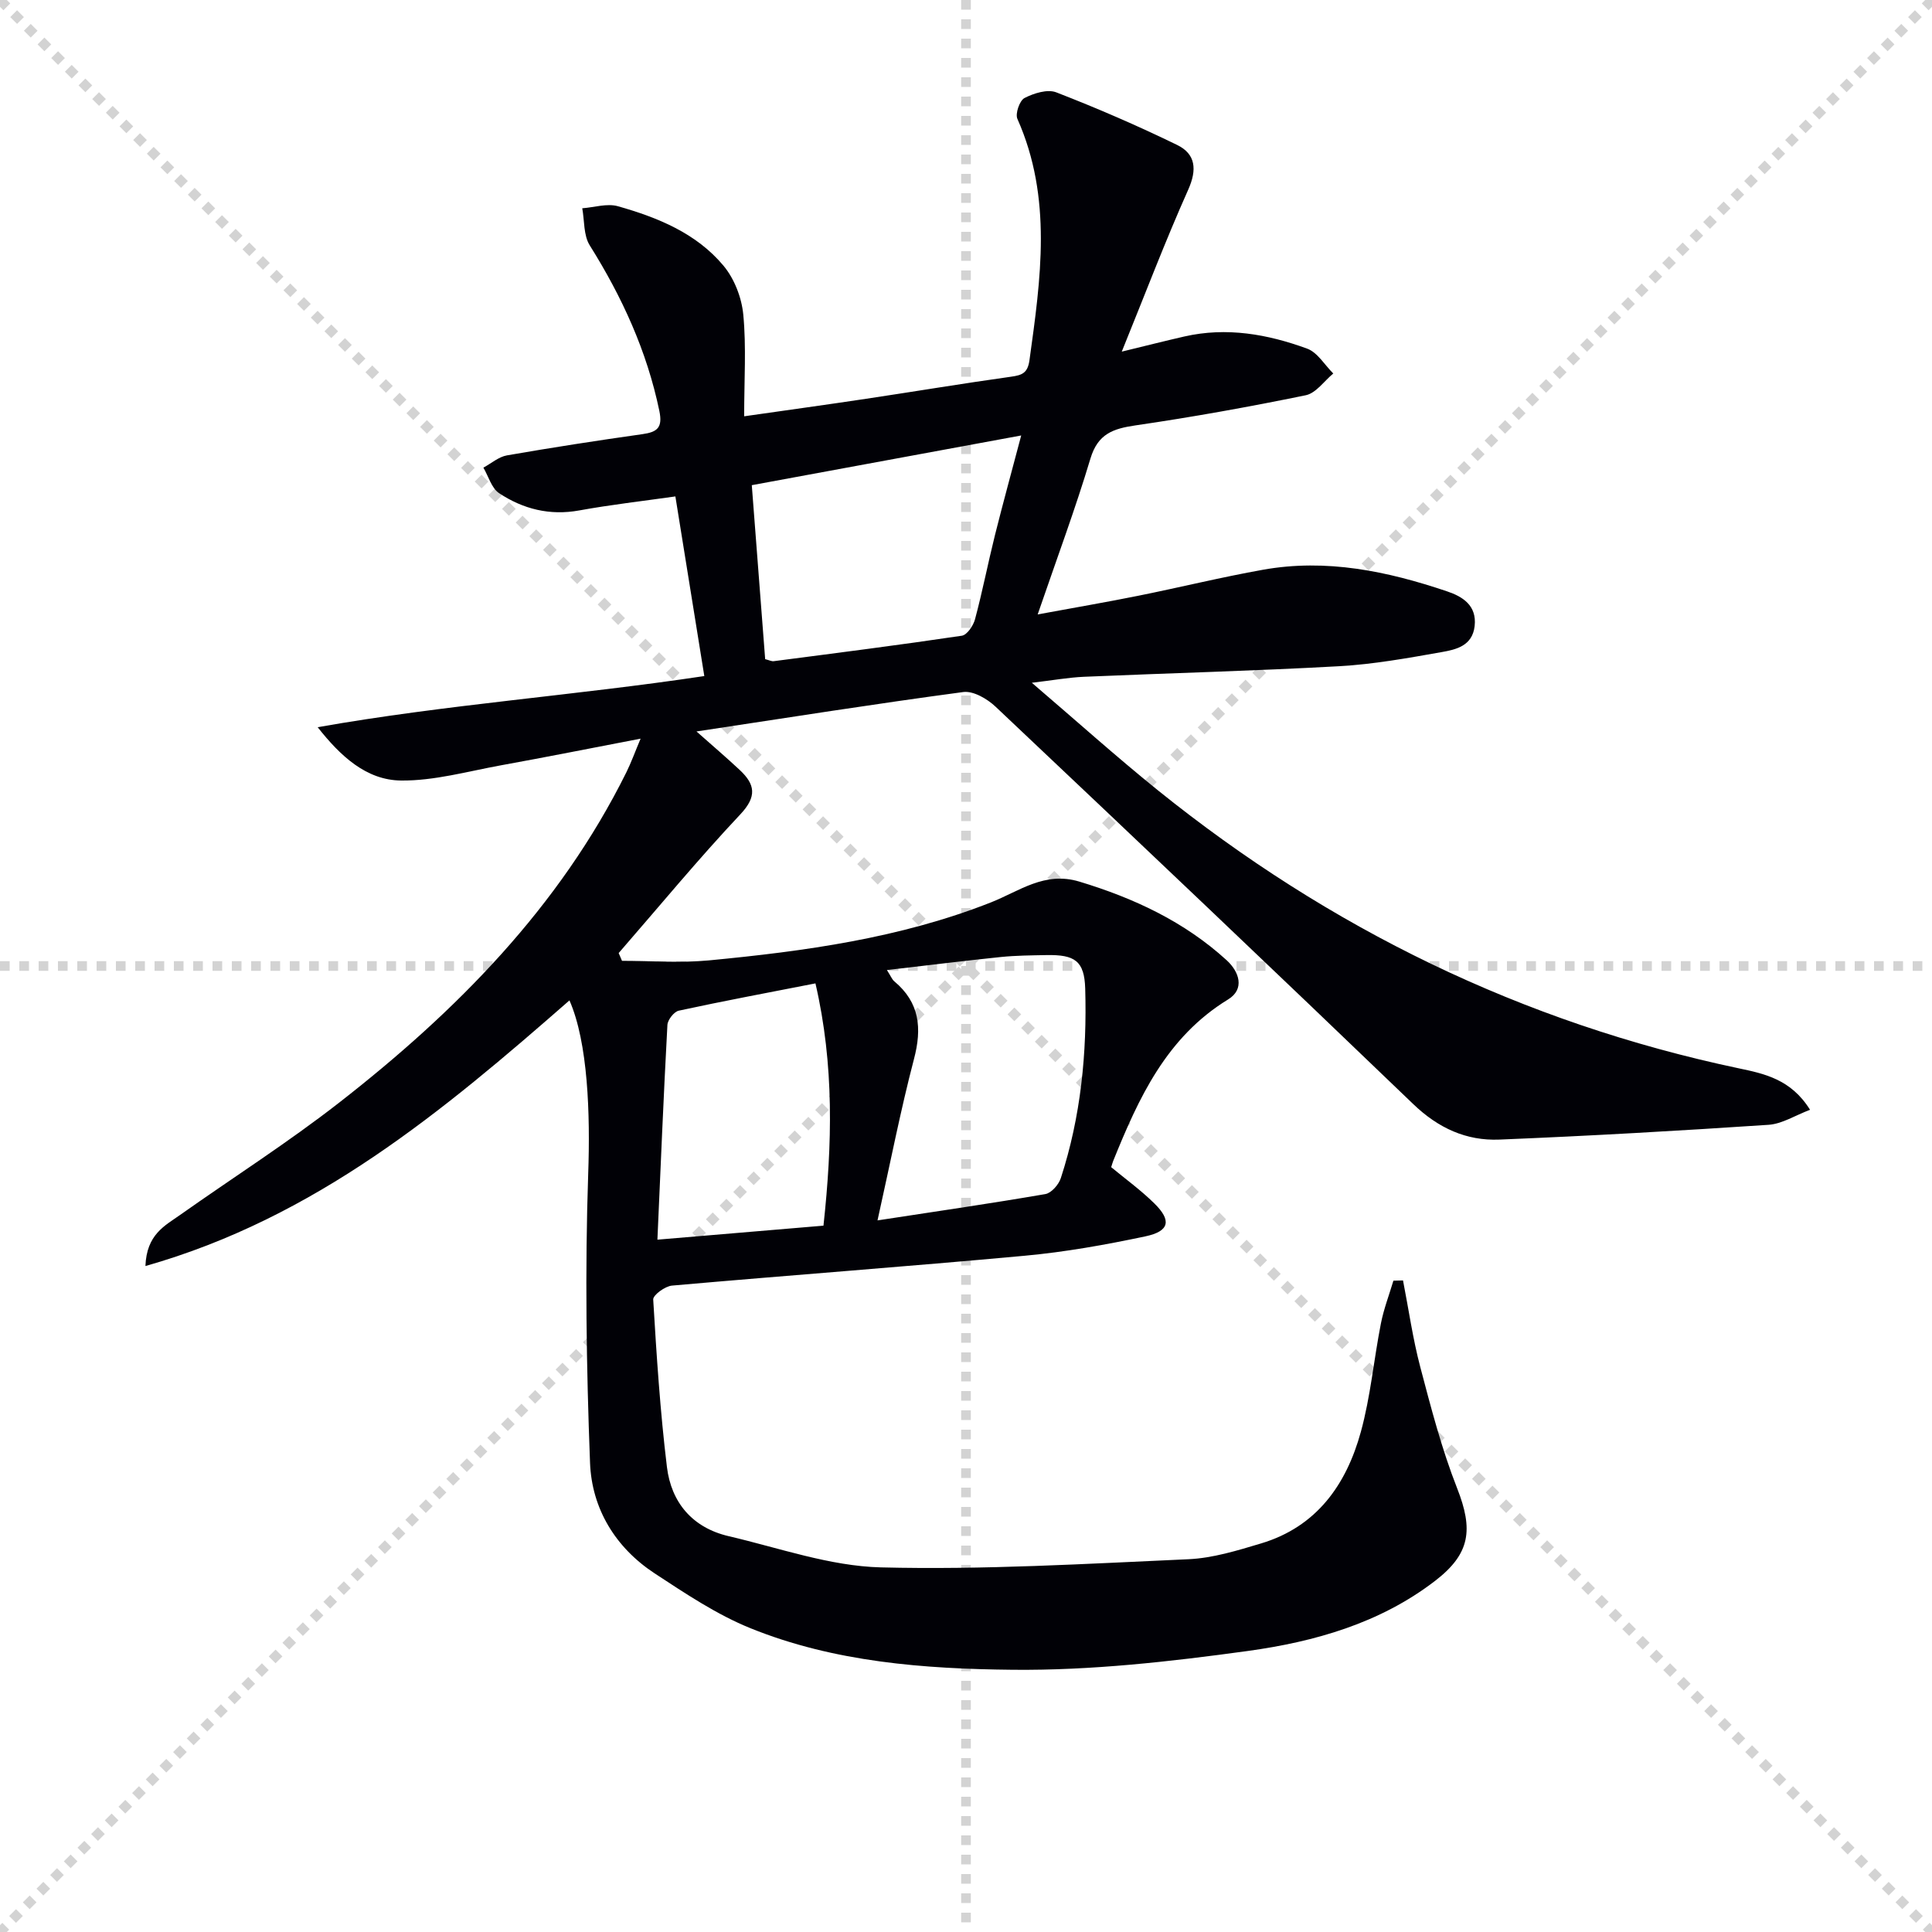
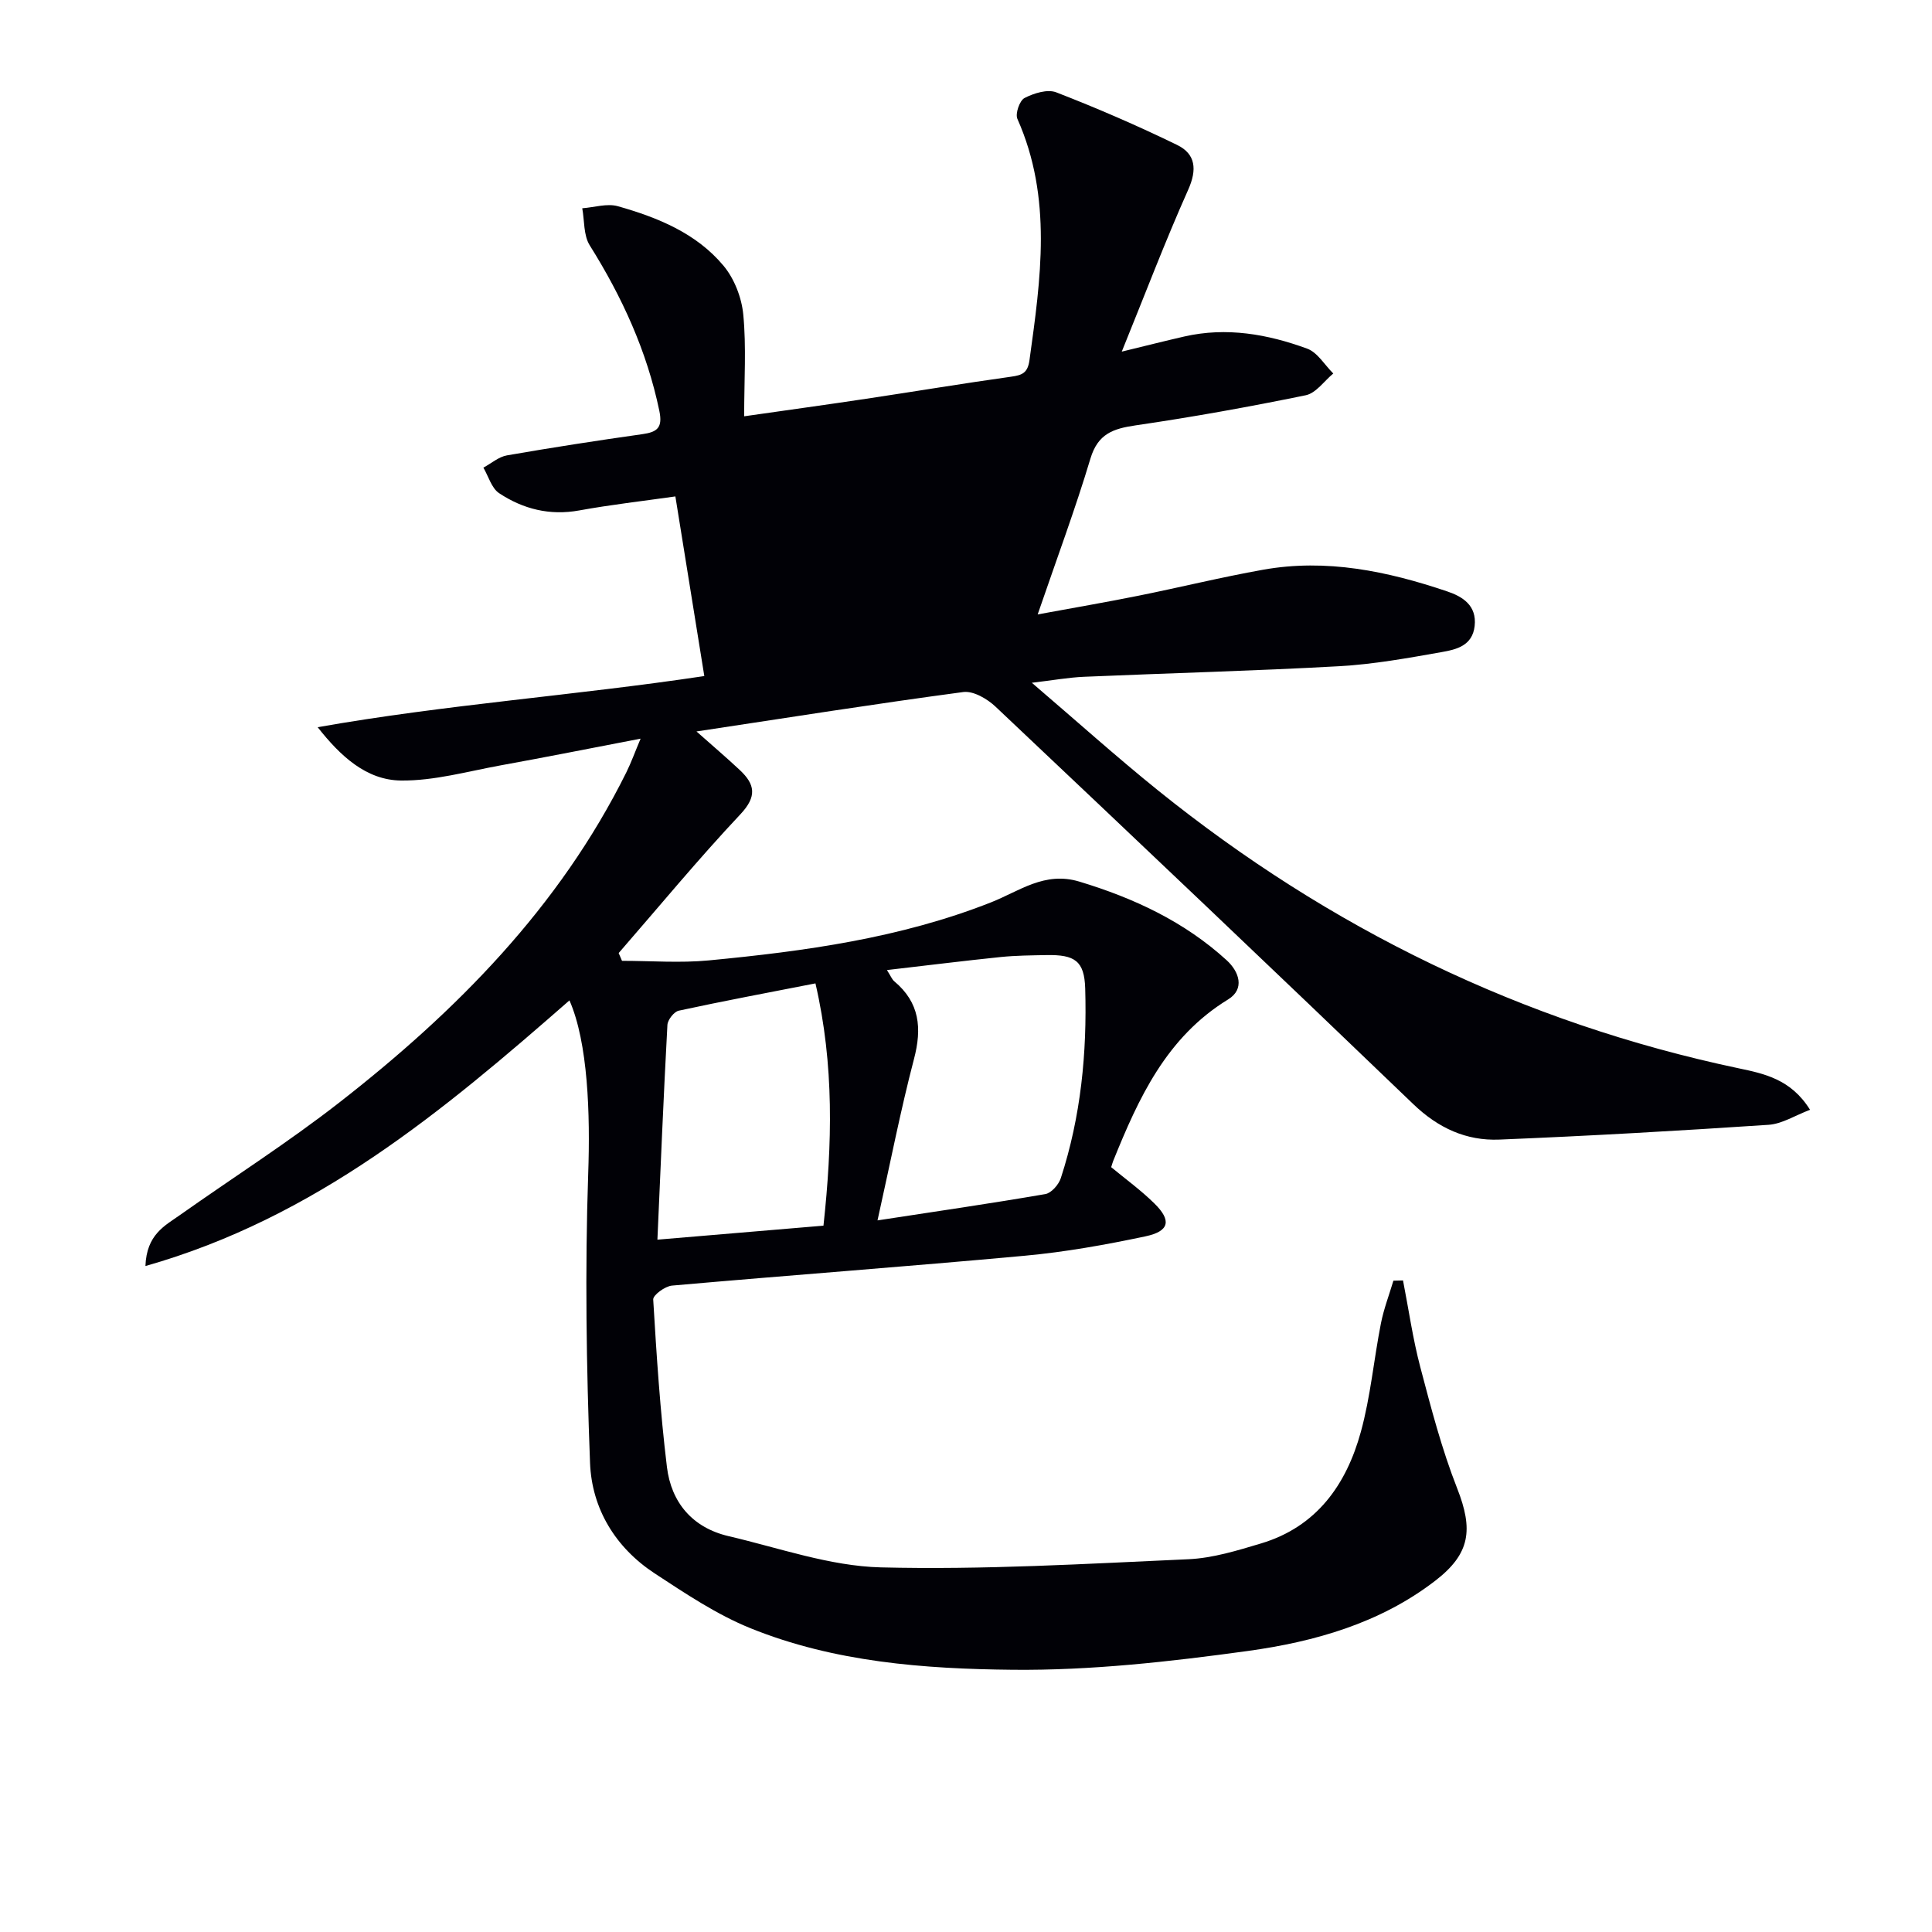
<svg xmlns="http://www.w3.org/2000/svg" enable-background="new 0 0 400 400" viewBox="0 0 400 400">
  <g stroke="lightgray" stroke-dasharray="1,1" stroke-width="1" transform="scale(2, 2)">
-     <line x1="0" y1="0" x2="200" y2="200" />
-     <line x1="200" y1="0" x2="0" y2="200" />
-     <line x1="100" y1="0" x2="100" y2="200" />
-     <line x1="0" y1="100" x2="200" y2="100" />
-   </g>
-   <path d="m117.9 207.12c-26.2 22.93-52.55 44.99-87.79 55 .24-6.54 4.01-8.34 7.12-10.54 10.99-7.77 22.39-15.03 33-23.3 24.22-18.88 45.57-40.42 59.44-68.36 1.01-2.04 1.78-4.19 2.96-6.99-10.14 1.95-19.54 3.82-28.97 5.53-6.86 1.25-13.76 3.21-20.62 3.14-7.18-.07-12.54-5.03-17.27-11.04 26.57-4.7 53.34-6.57 80.05-10.59-2.02-12.53-3.94-24.44-5.99-37.19-6.89.98-13.43 1.72-19.9 2.9-6.11 1.11-11.62-.28-16.59-3.57-1.57-1.04-2.2-3.48-3.26-5.29 1.62-.87 3.16-2.24 4.88-2.54 9.32-1.62 18.67-3.07 28.03-4.39 3.1-.44 4.24-1.33 3.52-4.82-2.58-12.4-7.72-23.6-14.41-34.27-1.3-2.07-1.08-5.1-1.55-7.68 2.48-.18 5.15-1.06 7.39-.42 8.23 2.33 16.23 5.58 21.85 12.31 2.25 2.69 3.77 6.63 4.1 10.14.64 6.7.18 13.51.18 21.04 9.29-1.33 17.29-2.43 25.27-3.63 10.01-1.5 19.99-3.17 30.01-4.57 2.29-.32 3.42-.77 3.79-3.41 2.33-16.83 4.79-33.59-2.5-49.97-.48-1.08.46-3.8 1.48-4.32 1.93-.99 4.75-1.88 6.57-1.17 8.48 3.29 16.85 6.91 25.02 10.89 3.84 1.87 4.17 5.08 2.29 9.28-4.79 10.72-8.96 21.72-13.75 33.51 5.09-1.24 9.01-2.23 12.94-3.13 8.75-2 17.25-.49 25.44 2.51 2.14.78 3.63 3.38 5.41 5.15-1.88 1.55-3.57 4.06-5.69 4.5-11.69 2.4-23.45 4.52-35.25 6.24-4.64.68-7.79 1.74-9.33 6.85-3.14 10.47-6.97 20.74-10.93 32.29 7.71-1.42 14.3-2.55 20.85-3.87 8.61-1.73 17.16-3.84 25.8-5.38 13.11-2.35 25.77.3 38.13 4.48 3.15 1.06 6.17 2.88 5.69 7.17-.46 4.11-3.83 4.87-6.83 5.4-7.02 1.24-14.09 2.52-21.18 2.92-17.6.98-35.23 1.43-52.85 2.19-3.24.14-6.47.73-10.82 1.24 9.21 7.88 17.46 15.29 26.07 22.24 35.55 28.64 75.5 48.13 120.27 57.58 5.28 1.11 10.84 2.25 14.78 8.59-3.08 1.16-5.78 2.92-8.59 3.11-18.56 1.24-37.14 2.3-55.73 3.06-6.84.28-12.66-2.38-17.81-7.33-28.69-27.58-57.56-54.97-86.49-82.29-1.72-1.63-4.61-3.32-6.7-3.04-18.19 2.43-36.32 5.3-55.23 8.16 3.39 3.01 6.25 5.44 8.99 8.01 3.14 2.95 3.57 5.45.1 9.14-8.72 9.27-16.84 19.12-25.2 28.73.23.54.46 1.07.69 1.61 5.99 0 12.04.48 17.98-.09 19.87-1.9 39.62-4.61 58.38-12 5.9-2.32 11.12-6.5 18.34-4.31 11.31 3.42 21.74 8.29 30.5 16.29 2.58 2.36 3.8 5.95.29 8.1-12.79 7.83-18.54 20.43-23.81 33.48-.12.3-.2.63-.4 1.25 2.93 2.43 6.14 4.75 8.93 7.5 3.6 3.53 3.15 5.76-1.83 6.82-8.26 1.75-16.63 3.25-25.03 4.02-24.32 2.24-48.68 4.03-73.01 6.18-1.43.13-3.93 1.96-3.88 2.88.69 11.57 1.44 23.16 2.84 34.67.89 7.36 5.29 12.57 12.75 14.32 10.47 2.44 20.97 6.2 31.53 6.47 21.21.53 42.47-.74 63.7-1.69 5.05-.23 10.12-1.8 15.03-3.27 11.52-3.45 17.66-12.18 20.66-23.1 2.01-7.31 2.68-14.97 4.15-22.43.59-3.01 1.71-5.92 2.59-8.87.66-.02 1.33-.03 1.99-.05 1.17 5.98 2.02 12.04 3.57 17.92 2.23 8.46 4.44 16.99 7.63 25.1 3.37 8.56 2.76 13.55-4.56 19.18-11.43 8.79-24.97 12.61-38.8 14.52-16.09 2.21-32.4 4.05-48.6 3.89-18.37-.18-36.98-1.58-54.33-8.6-7-2.83-13.47-7.18-19.84-11.35-8.13-5.34-13.03-13.4-13.39-22.9-.76-19.92-1.06-39.91-.38-59.83.44-12.39-.04-27.17-3.88-35.91zm93.53-116.96c-19.15 3.53-37.29 6.88-55.78 10.29.95 12.34 1.86 24.21 2.77 36.02.84.21 1.32.48 1.77.42 12.99-1.69 25.98-3.34 38.94-5.27 1.09-.16 2.39-2.09 2.74-3.42 1.54-5.75 2.68-11.61 4.12-17.39 1.67-6.66 3.49-13.28 5.44-20.65zm-29.75 162.51c12.25-1.88 23.52-3.51 34.75-5.45 1.25-.22 2.76-1.95 3.2-3.3 4.16-12.75 5.44-25.94 5.05-39.26-.17-5.72-2.15-7.03-8.02-6.92-3.15.06-6.32.08-9.46.4-7.68.79-15.34 1.75-23.57 2.7.81 1.27 1.05 1.93 1.51 2.32 5.28 4.41 5.78 9.72 4.08 16.14-2.77 10.57-4.85 21.3-7.54 33.37zm-11.19 1.09c1.82-16.84 2.25-33.25-1.66-50.16-9.81 1.92-19.08 3.65-28.3 5.65-.98.21-2.3 1.9-2.35 2.96-.8 14.69-1.4 29.4-2.07 44.45 11.19-.95 22.68-1.92 34.38-2.9z" fill="#010106" />
+     </g>
+   <path d="m117.9 207.12c-26.2 22.93-52.55 44.99-87.79 55 .24-6.54 4.01-8.34 7.12-10.54 10.99-7.77 22.39-15.03 33-23.3 24.22-18.88 45.57-40.42 59.44-68.36 1.01-2.04 1.78-4.19 2.96-6.99-10.14 1.95-19.54 3.82-28.97 5.53-6.86 1.25-13.76 3.21-20.62 3.14-7.18-.07-12.54-5.03-17.27-11.04 26.57-4.7 53.34-6.57 80.05-10.59-2.02-12.53-3.94-24.44-5.99-37.19-6.89.98-13.43 1.72-19.9 2.9-6.11 1.11-11.62-.28-16.59-3.57-1.57-1.04-2.2-3.48-3.26-5.29 1.62-.87 3.16-2.24 4.88-2.54 9.32-1.62 18.67-3.07 28.03-4.39 3.1-.44 4.24-1.33 3.52-4.82-2.58-12.4-7.72-23.6-14.41-34.27-1.3-2.07-1.08-5.1-1.55-7.68 2.48-.18 5.15-1.06 7.39-.42 8.23 2.33 16.23 5.58 21.85 12.31 2.25 2.69 3.77 6.63 4.1 10.14.64 6.7.18 13.51.18 21.04 9.29-1.33 17.29-2.43 25.27-3.63 10.01-1.5 19.99-3.17 30.01-4.57 2.29-.32 3.42-.77 3.79-3.41 2.33-16.83 4.79-33.59-2.5-49.97-.48-1.08.46-3.8 1.48-4.32 1.93-.99 4.75-1.88 6.57-1.17 8.48 3.29 16.85 6.91 25.02 10.89 3.84 1.87 4.17 5.08 2.29 9.28-4.79 10.72-8.96 21.72-13.75 33.51 5.09-1.24 9.01-2.23 12.94-3.13 8.75-2 17.25-.49 25.44 2.51 2.14.78 3.63 3.38 5.41 5.15-1.88 1.55-3.57 4.06-5.69 4.5-11.69 2.4-23.45 4.52-35.25 6.24-4.64.68-7.79 1.74-9.33 6.85-3.14 10.47-6.97 20.74-10.93 32.29 7.71-1.42 14.3-2.55 20.85-3.87 8.61-1.73 17.16-3.84 25.8-5.38 13.11-2.35 25.77.3 38.13 4.48 3.15 1.06 6.17 2.88 5.69 7.17-.46 4.11-3.83 4.87-6.83 5.4-7.02 1.24-14.09 2.52-21.18 2.92-17.6.98-35.23 1.43-52.85 2.19-3.24.14-6.47.73-10.82 1.24 9.21 7.88 17.46 15.29 26.07 22.24 35.55 28.64 75.5 48.13 120.27 57.58 5.28 1.11 10.84 2.25 14.78 8.59-3.08 1.16-5.78 2.92-8.59 3.11-18.56 1.24-37.14 2.3-55.73 3.06-6.84.28-12.66-2.38-17.81-7.33-28.69-27.58-57.56-54.97-86.49-82.29-1.72-1.63-4.61-3.32-6.7-3.04-18.19 2.43-36.32 5.3-55.23 8.16 3.39 3.01 6.25 5.44 8.99 8.01 3.14 2.95 3.57 5.45.1 9.14-8.72 9.27-16.84 19.12-25.2 28.73.23.54.46 1.07.69 1.61 5.99 0 12.04.48 17.98-.09 19.87-1.9 39.62-4.61 58.38-12 5.9-2.32 11.12-6.5 18.34-4.31 11.31 3.42 21.74 8.29 30.5 16.29 2.58 2.36 3.8 5.95.29 8.1-12.79 7.83-18.54 20.43-23.81 33.48-.12.3-.2.63-.4 1.25 2.93 2.43 6.14 4.75 8.93 7.5 3.6 3.53 3.15 5.76-1.83 6.82-8.26 1.75-16.63 3.25-25.03 4.02-24.32 2.24-48.68 4.03-73.01 6.18-1.43.13-3.93 1.96-3.88 2.88.69 11.57 1.44 23.16 2.84 34.67.89 7.36 5.29 12.57 12.75 14.32 10.47 2.44 20.97 6.2 31.53 6.47 21.21.53 42.47-.74 63.7-1.69 5.05-.23 10.12-1.8 15.03-3.27 11.52-3.45 17.66-12.18 20.66-23.1 2.01-7.31 2.68-14.97 4.15-22.43.59-3.01 1.71-5.92 2.59-8.87.66-.02 1.33-.03 1.99-.05 1.17 5.98 2.02 12.04 3.57 17.92 2.23 8.46 4.44 16.99 7.63 25.1 3.37 8.56 2.76 13.55-4.56 19.18-11.43 8.79-24.97 12.61-38.8 14.52-16.09 2.21-32.4 4.05-48.6 3.89-18.37-.18-36.98-1.58-54.33-8.6-7-2.83-13.47-7.18-19.84-11.35-8.13-5.34-13.03-13.4-13.39-22.9-.76-19.92-1.06-39.91-.38-59.83.44-12.39-.04-27.17-3.88-35.91zm93.53-116.96zm-29.75 162.51c12.25-1.88 23.52-3.51 34.75-5.45 1.25-.22 2.76-1.95 3.2-3.3 4.16-12.75 5.44-25.94 5.05-39.26-.17-5.72-2.15-7.03-8.02-6.92-3.15.06-6.32.08-9.46.4-7.68.79-15.34 1.75-23.57 2.7.81 1.27 1.05 1.93 1.51 2.32 5.28 4.41 5.78 9.72 4.08 16.14-2.77 10.57-4.85 21.3-7.54 33.37zm-11.19 1.09c1.82-16.84 2.25-33.25-1.66-50.16-9.81 1.92-19.08 3.65-28.3 5.65-.98.21-2.3 1.9-2.35 2.96-.8 14.69-1.4 29.4-2.07 44.45 11.19-.95 22.68-1.92 34.38-2.9z" fill="#010106" />
</svg>